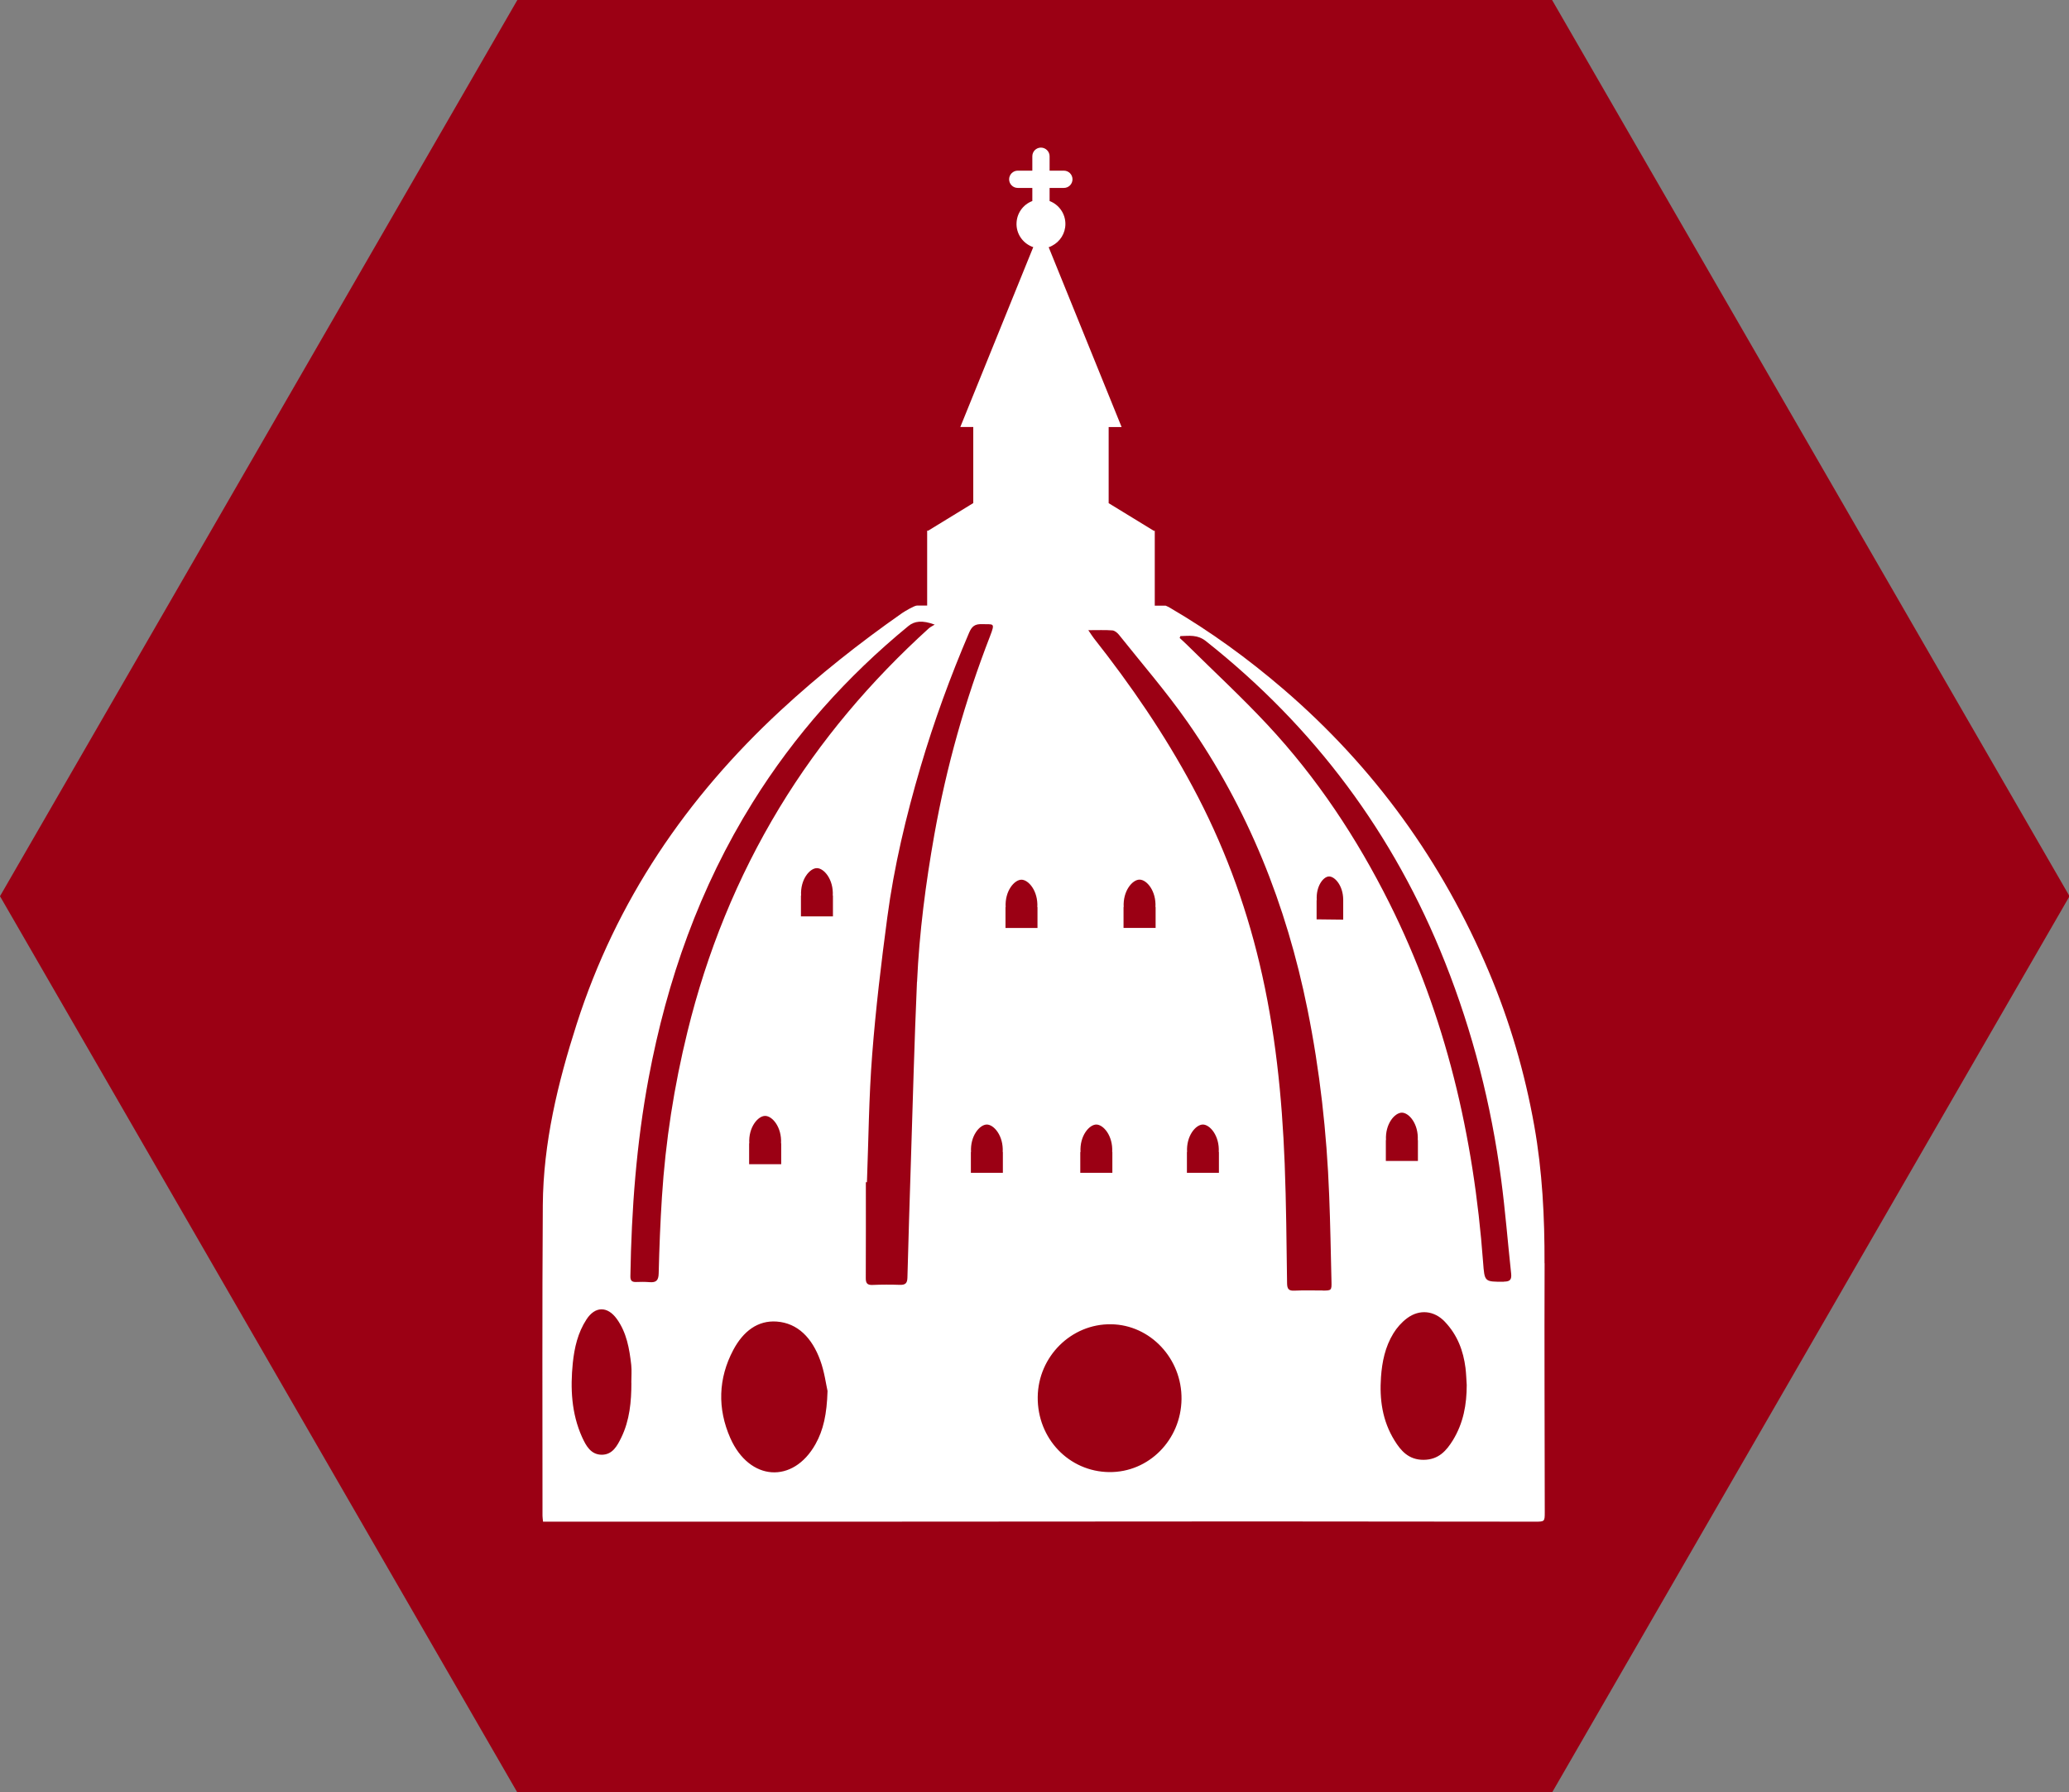
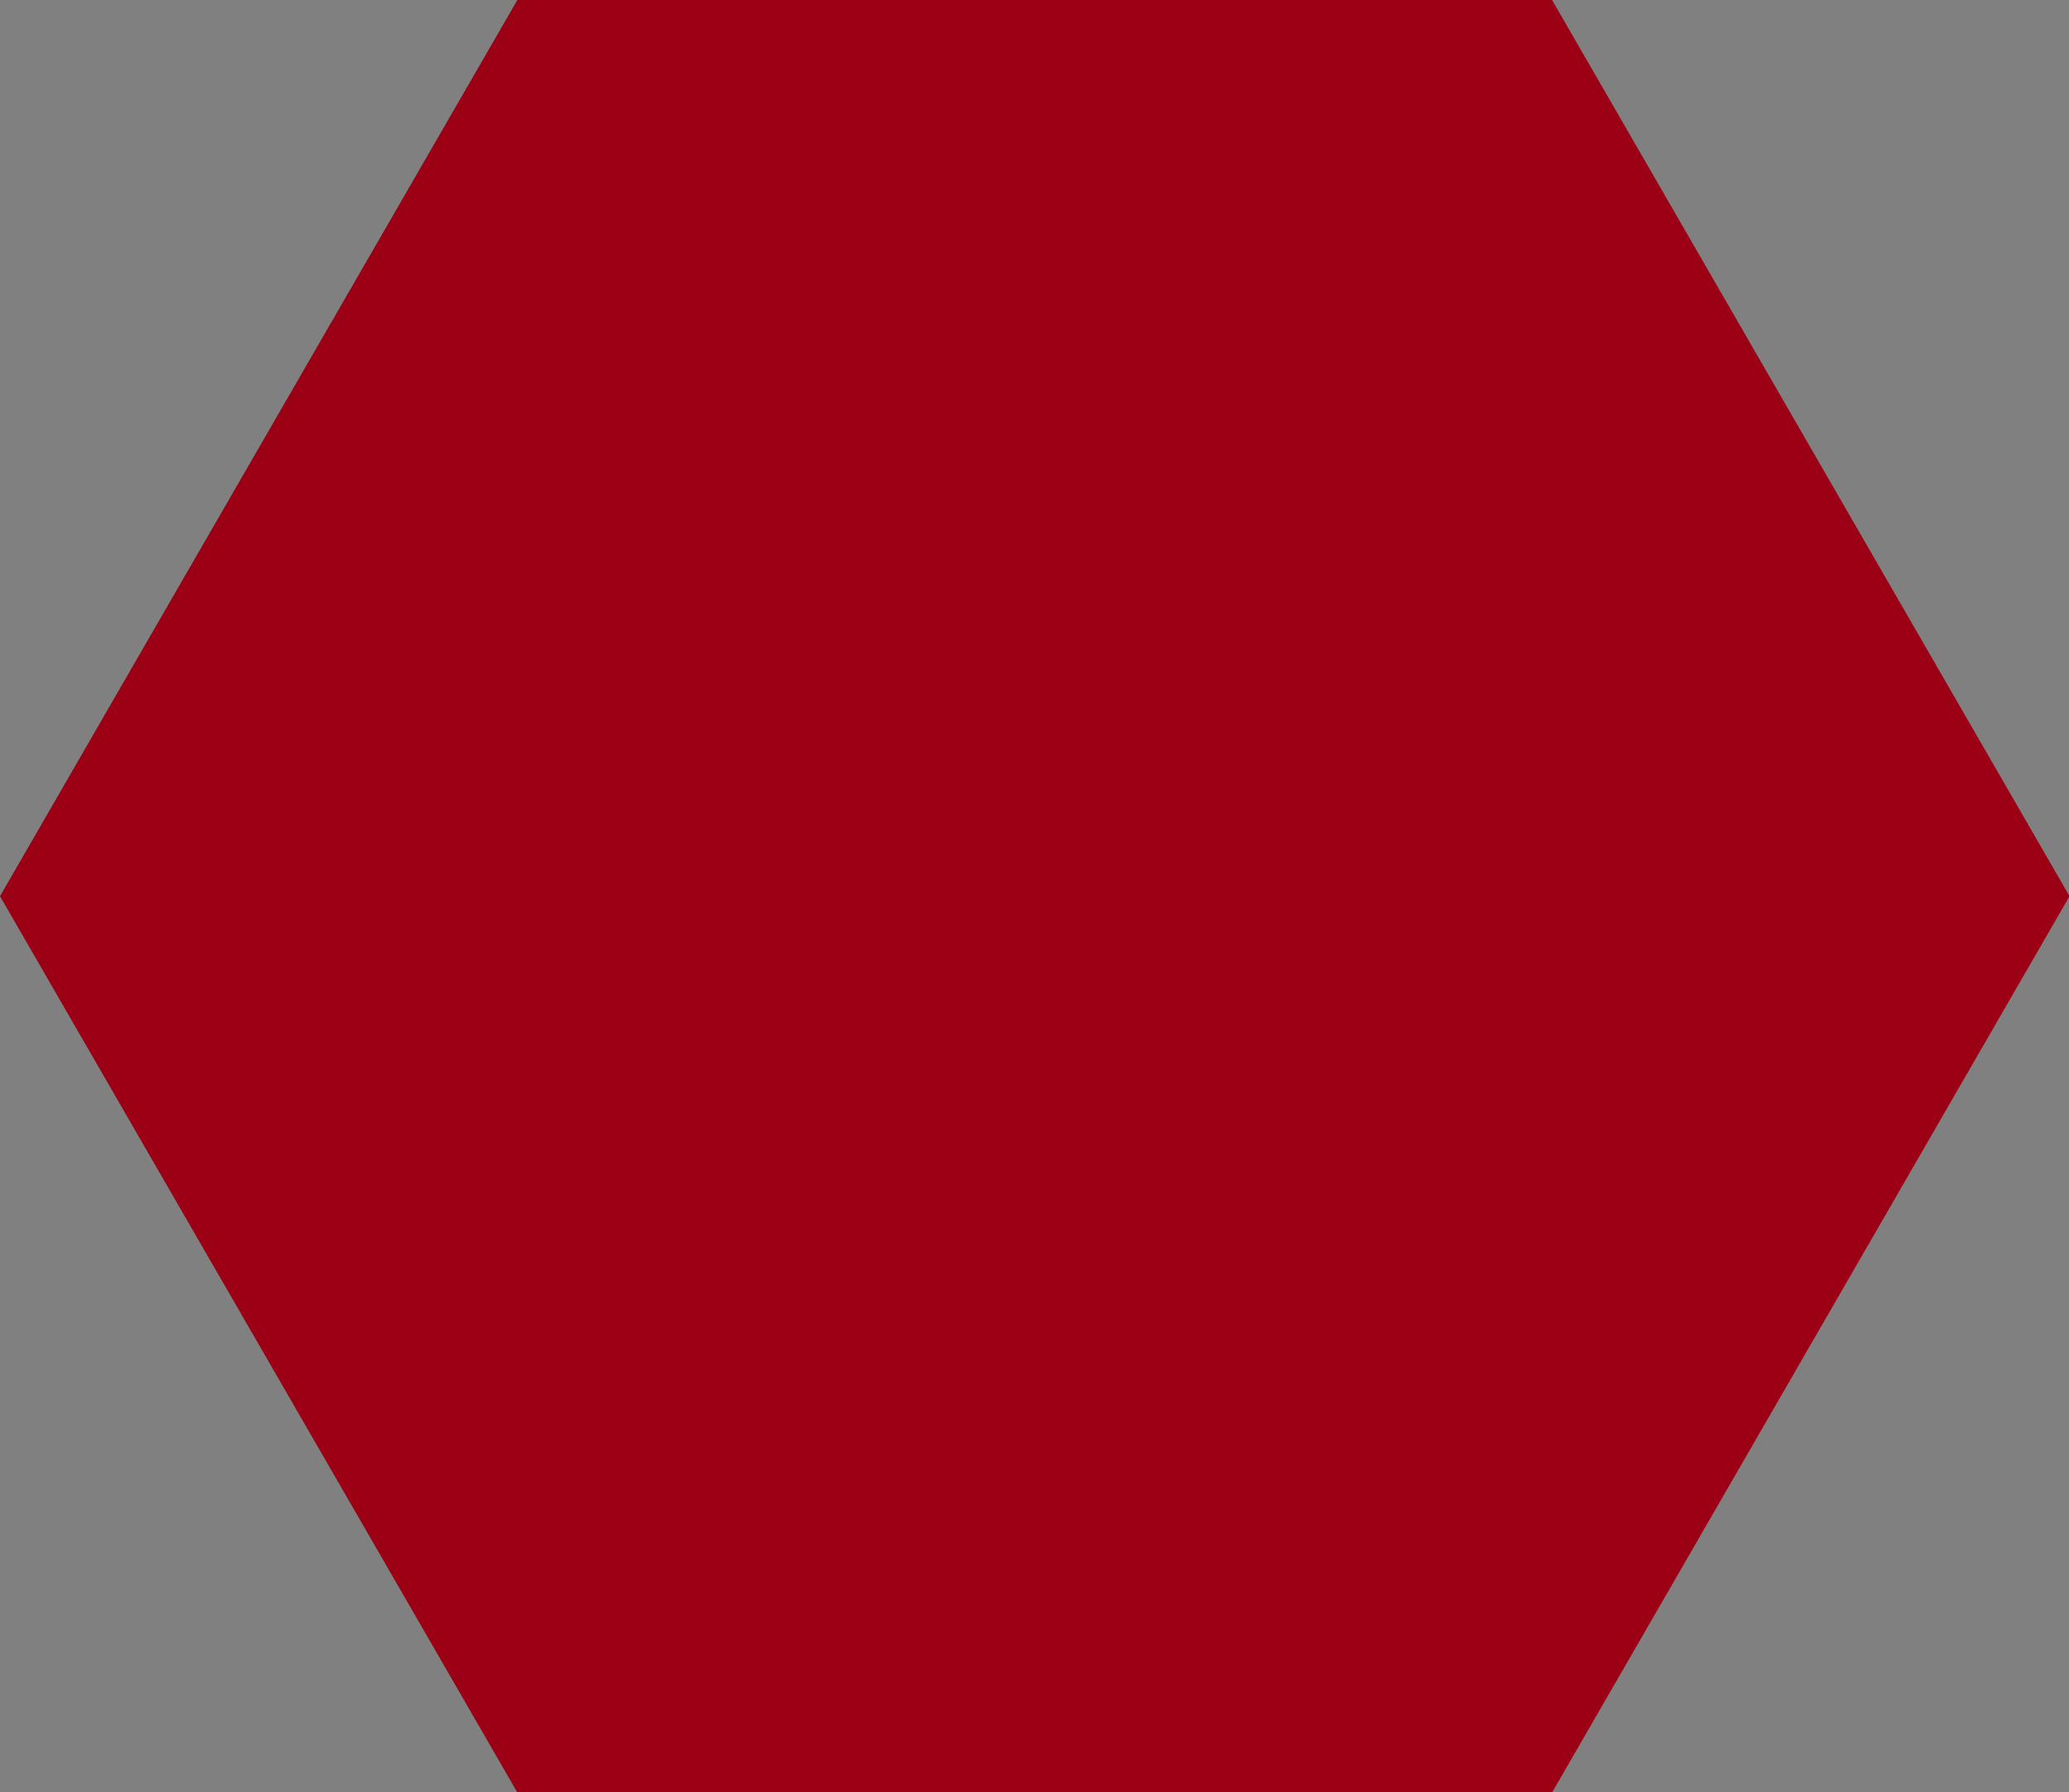
<svg xmlns="http://www.w3.org/2000/svg" xmlns:ns1="http://sodipodi.sourceforge.net/DTD/sodipodi-0.dtd" xmlns:ns2="http://www.inkscape.org/namespaces/inkscape" id="uuid-7344309c-dd25-41b3-acaf-dc20c2c349c8" data-name="Livello 1" viewBox="0 0 512 443.405" ns1:docname="GaN Marathon 2026 Final DEF - exa.svg" width="512" height="443.405" ns2:version="1.2.2 (732a01da63, 2022-12-09)">
  <rect x="0" y="0" width="512" height="443.405" fill="#808080" stroke="none" />
  <defs id="defs4">
    <style id="style2">      .uuid-b5f93072-3620-4ad9-9096-8aad9e7f2c30 {        font-family: Montserrat-ExtraBold, Montserrat;        font-size: 158.05px;        font-weight: 700;      }      .uuid-b5f93072-3620-4ad9-9096-8aad9e7f2c30, .uuid-bbf14ee4-8cbe-474a-b873-feb01256a3df, .uuid-a6b20c2f-0b69-45d6-ac76-42217dbedf24 {        fill: #1d1d1b;      }      .uuid-8daf64b8-d19c-491a-adc0-defa41ceed99 {        letter-spacing: 0em;      }      .uuid-6cd415a1-de53-4093-ac2c-b9b27b0c094d {        stroke-width: 4.91px;      }      .uuid-6cd415a1-de53-4093-ac2c-b9b27b0c094d, .uuid-b1b9b5bf-a215-443e-ad7d-175ef582d7cb, .uuid-25df32d8-c3b7-4737-9803-866214185902, .uuid-ca86ef5a-d4af-4cfa-83f6-b72b8f14369a {        fill: none;        stroke: #fff;        stroke-miterlimit: 10;      }      .uuid-a7002a18-4238-465d-82d8-c052c1ad951e {        letter-spacing: 0em;      }      .uuid-e45f4a63-40e8-4575-ba28-8801f03d037a {        letter-spacing: 0em;      }      .uuid-bbf14ee4-8cbe-474a-b873-feb01256a3df {        font-family: Montserrat-SemiBold, Montserrat;        font-size: 72.39px;        font-weight: 600;      }      .uuid-b1b9b5bf-a215-443e-ad7d-175ef582d7cb {        stroke-width: 4.07px;      }      .uuid-b454a49c-0500-4339-af5d-e06bbc58f096 {        letter-spacing: 0em;      }      .uuid-a6b20c2f-0b69-45d6-ac76-42217dbedf24 {        font-family: Montserrat-Medium, Montserrat;        font-size: 67.11px;        font-weight: 500;      }      .uuid-8d965d6b-8b00-4e58-b8b3-2e965a205e09 {        fill: #9b0014;      }      .uuid-8d965d6b-8b00-4e58-b8b3-2e965a205e09, .uuid-3e5e8f64-074e-4f00-b2cb-19c979c4658d {        stroke-width: 0px;      }      .uuid-25df32d8-c3b7-4737-9803-866214185902 {        stroke-width: 2.56px;      }      .uuid-ca86ef5a-d4af-4cfa-83f6-b72b8f14369a {        stroke-width: 4.92px;      }      .uuid-3e5e8f64-074e-4f00-b2cb-19c979c4658d {        fill: #fff;      }      .uuid-e9d60de6-a762-44a0-8c78-a65bd1d8d12a {        letter-spacing: 0em;      }    </style>
  </defs>
  <g id="g601" transform="scale(1.908)">
    <polygon class="uuid-8d965d6b-8b00-4e58-b8b3-2e965a205e09" points="418.28,441.02 284.08,441.02 216.98,324.79 284.08,208.57 418.28,208.57 485.39,324.79 " id="polygon6" transform="translate(-216.98,-208.57)" />
-     <path class="uuid-3e5e8f64-074e-4f00-b2cb-19c979c4658d" d="m 200.32,163.82 c 0.02,-5.98 -0.28,-11.93 -1.33,-17.83 -1.23,-6.9 -3.18,-13.58 -5.91,-20.03 -6.03,-14.25 -14.85,-26.47 -26.6,-36.57 -4.61,-3.96 -9.5,-7.52 -14.75,-10.58 -0.17,-0.1 -0.36,-0.19 -0.55,-0.27 h -1.41 v -9.71 h -0.13 l -5.85,-3.58 v -9.87 h 1.68 l -9.39,-23.15 -0.07,-0.17 c 0.15,-0.05 0.3,-0.11 0.44,-0.19 1.03,-0.53 1.73,-1.6 1.73,-2.83 0,-1.36 -0.86,-2.52 -2.05,-2.97 v -1.7 h 1.85 c 0.62,0 1.12,-0.5 1.12,-1.12 0,-0.62 -0.5,-1.12 -1.12,-1.12 h -1.85 v -1.87 c 0,-0.31 -0.13,-0.59 -0.33,-0.79 -0.2,-0.2 -0.49,-0.33 -0.79,-0.33 -0.62,0 -1.12,0.5 -1.12,1.12 v 1.87 H 132 c -0.31,0 -0.59,0.13 -0.79,0.33 -0.2,0.2 -0.33,0.49 -0.33,0.79 0,0.62 0.5,1.12 1.12,1.12 h 1.89 v 1.7 c -1.2,0.45 -2.05,1.61 -2.05,2.97 0,0.04 0,0.08 0,0.12 0.05,1.35 0.95,2.48 2.17,2.89 l -0.72,1.77 v 0 c 0,0 -8.54,21.06 -8.54,21.06 l -0.2,0.49 h 1.68 v 9.87 l -0.44,0.27 -5.41,3.31 h -0.13 v 9.07 c 0,0 0,0.16 0,0.27 v 0.37 h -0.14 c 0,0 -0.03,0 -0.07,0 h -1.12 c -0.33,0 -1.64,0.78 -1.94,0.99 -5.51,3.86 -10.77,8.02 -15.71,12.59 -12.26,11.34 -21.36,24.73 -26.48,40.7 -2.45,7.64 -4.33,15.4 -4.39,23.47 -0.09,13.43 -0.04,26.87 -0.04,40.3 0,0.21 0.04,0.41 0.07,0.75 h 1.23 c 12.87,0 25.74,0 38.61,0 17.62,0 35.25,-0.02 52.87,-0.03 11.98,0 23.95,0.02 35.93,0.03 1.27,0 1.28,0 1.28,-1.25 -0.01,-10.76 -0.06,-21.52 -0.02,-32.27 z m -60.2,-14.43 h 0.02 c -0.12,-2.11 1.14,-3.56 2.05,-3.56 0.91,0 2.17,1.45 2.06,3.56 h 0.02 v 2.7 h -4.16 v -2.7 z m -58.23,29.92 c 0,2.45 -0.22,4.87 -1.31,7.11 -0.53,1.08 -1.13,2.22 -2.52,2.23 -1.44,0 -2.06,-1.18 -2.57,-2.29 -1.38,-3.07 -1.53,-6.32 -1.2,-9.61 0.21,-1.99 0.65,-3.92 1.77,-5.64 1.12,-1.73 2.72,-1.76 3.94,-0.07 1.28,1.78 1.63,3.86 1.87,5.96 0.08,0.76 0.01,1.54 0.01,2.31 z m 23.88,7.96 c -2.9,5.18 -8.57,4.82 -11.05,-0.78 -1.69,-3.83 -1.57,-7.74 0.38,-11.42 1.29,-2.43 3.18,-3.87 5.64,-3.69 2.73,0.2 4.58,2.12 5.64,5.02 0.55,1.49 0.76,3.16 0.95,3.98 -0.09,3.02 -0.54,5.07 -1.56,6.89 z m -6.53,-42.56 c 0.92,0 2.17,1.45 2.06,3.56 h 0.02 v 2.7 h -4.16 v -2.7 h 0.02 c -0.12,-2.11 1.14,-3.56 2.05,-3.56 z m 8.8,-25.87 h -4.16 v -2.7 h 0.02 c -0.12,-2.11 1.14,-3.56 2.05,-3.56 0.91,0 2.17,1.45 2.06,3.56 h 0.02 v 2.7 z m -6.95,-14.09 c -5.49,9.06 -9.41,18.77 -11.93,29.05 -1.73,7.05 -2.85,14.2 -3.31,21.44 -0.21,3.29 -0.34,6.59 -0.42,9.89 -0.02,0.92 -0.33,1.21 -1.19,1.14 -0.59,-0.05 -1.19,-0.04 -1.78,-0.02 -0.55,0.01 -0.71,-0.23 -0.7,-0.76 0.14,-8.63 0.78,-17.22 2.37,-25.71 2.38,-12.7 6.62,-24.7 13.48,-35.71 5.45,-8.76 12.24,-16.35 20.21,-22.89 0.78,-0.64 1.79,-0.78 3.41,-0.18 -0.25,0.16 -0.53,0.28 -0.75,0.47 -7.55,6.85 -14.09,14.54 -19.39,23.28 z m 17.84,22.56 c -0.34,7.77 -0.54,15.55 -0.79,23.33 -0.16,5.02 -0.32,10.04 -0.45,15.06 -0.02,0.71 -0.27,0.93 -0.95,0.92 -1.18,-0.04 -2.38,-0.04 -3.56,0.01 -0.74,0.04 -0.9,-0.27 -0.89,-0.93 0.02,-4.13 0.01,-8.26 0.01,-12.39 0.04,0 0.09,0 0.14,0 0.21,-5.52 0.25,-11.05 0.68,-16.55 0.46,-5.94 1.17,-11.88 1.96,-17.79 0.88,-6.63 2.43,-13.12 4.32,-19.54 1.75,-5.93 3.87,-11.72 6.3,-17.4 0.35,-0.81 0.75,-1.12 1.64,-1.09 1.51,0.05 1.77,-0.26 1.07,1.55 -3.24,8.35 -5.66,16.94 -7.23,25.76 -1.12,6.32 -1.95,12.67 -2.24,19.08 z m 11.15,24.78 h -4.16 v -2.7 h 0.02 c -0.12,-2.11 1.14,-3.56 2.05,-3.56 0.91,0 2.17,1.45 2.06,3.56 h 0.02 v 2.7 z m 4.49,-31.75 h -4.16 v -2.7 h 0.02 c -0.12,-2.11 1.14,-3.56 2.05,-3.56 0.91,0 2.17,1.45 2.06,3.56 h 0.02 v 2.7 z m 9.29,70.56 c -5.23,-0.06 -9.33,-4.36 -9.27,-9.74 0.06,-5.25 4.36,-9.51 9.52,-9.43 5.08,0.07 9.2,4.46 9.13,9.72 -0.07,5.29 -4.26,9.51 -9.38,9.45 z m 3.94,-76.83 c 0.92,0 2.17,1.45 2.06,3.56 h 0.02 v 2.7 h -4.16 v -2.7 h 0.02 c -0.12,-2.11 1.14,-3.56 2.05,-3.56 z m 10.3,38.02 h -4.16 v -2.7 h 0.02 c -0.12,-2.11 1.14,-3.56 2.05,-3.56 0.91,0 2.17,1.45 2.06,3.56 h 0.02 v 2.7 z m 13.44,15.26 c -1.22,0 -2.44,-0.04 -3.65,0.02 -0.76,0.04 -0.95,-0.23 -0.96,-0.96 -0.07,-5.17 -0.11,-10.34 -0.31,-15.5 -0.34,-8.74 -1.23,-17.42 -3.26,-25.95 -1.9,-8.01 -4.77,-15.65 -8.67,-22.92 -3.66,-6.83 -8.02,-13.19 -12.81,-19.26 -0.21,-0.27 -0.39,-0.56 -0.73,-1.06 1.23,0 2.18,-0.04 3.12,0.03 0.3,0.02 0.64,0.3 0.85,0.56 2.98,3.74 6.12,7.36 8.86,11.27 7.9,11.28 12.87,23.81 15.59,37.28 1.61,7.97 2.51,16.01 2.82,24.13 0.15,3.74 0.21,7.48 0.3,11.23 0.03,1.12 -0.02,1.14 -1.14,1.14 z m 2.67,-48.09 c -1.15,-0.01 -2.3,-0.03 -3.45,-0.04 v -2.49 h 0.02 c -0.12,-1.78 0.83,-3.03 1.56,-3.07 0.75,-0.04 1.85,1.15 1.87,2.99 v 2.62 z m 14.22,67.52 c -0.81,1.3 -1.81,2.51 -3.77,2.53 -1.98,0.02 -2.99,-1.21 -3.79,-2.5 -1.6,-2.58 -1.96,-5.37 -1.76,-8.23 0.14,-1.97 0.53,-3.91 1.61,-5.67 0.44,-0.72 1.06,-1.43 1.77,-1.96 1.62,-1.21 3.53,-0.99 4.89,0.44 1.67,1.75 2.41,3.81 2.69,6 0.09,0.74 0.11,1.48 0.16,2.22 0,2.5 -0.42,4.92 -1.8,7.17 z m -6.61,-42.49 c 0.92,0 2.17,1.45 2.06,3.56 h 0.02 v 2.7 h -4.16 v -2.7 h 0.02 c -0.12,-2.11 1.14,-3.56 2.06,-3.56 z m 13.24,21.93 c -2.56,0 -2.51,0.02 -2.71,-2.57 -1.21,-16.27 -4.83,-31.91 -12.17,-46.58 -4.21,-8.41 -9.37,-16.2 -15.8,-23.09 -3.34,-3.58 -6.94,-6.91 -10.42,-10.35 -0.31,-0.31 -0.64,-0.6 -0.96,-0.9 0.03,-0.08 0.06,-0.16 0.09,-0.24 1.14,-0.03 2.2,-0.22 3.3,0.64 14.07,11.13 24.42,25 31.03,41.67 3.6,9.07 5.99,18.46 7.27,28.12 0.54,4.06 0.86,8.15 1.3,12.22 0.08,0.76 -0.1,1.06 -0.93,1.06 z" id="path104" />
  </g>
</svg>